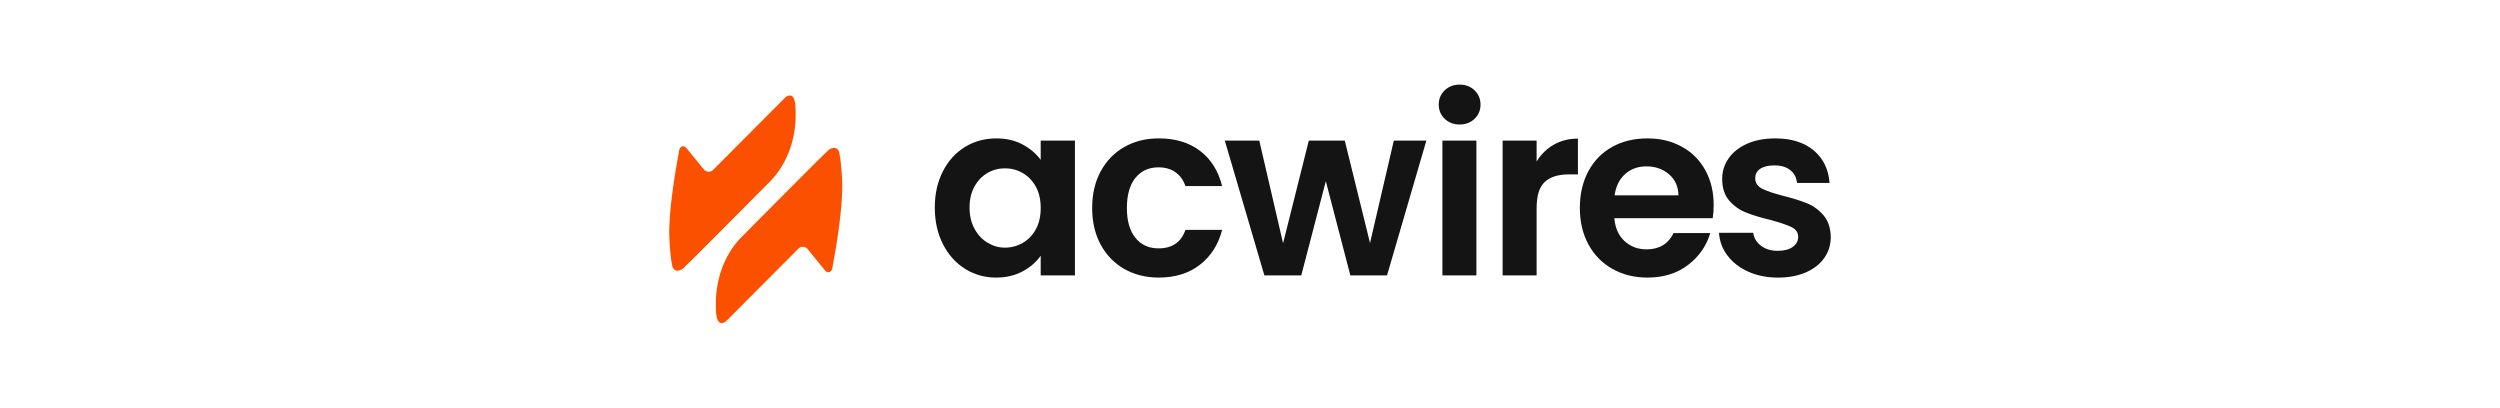
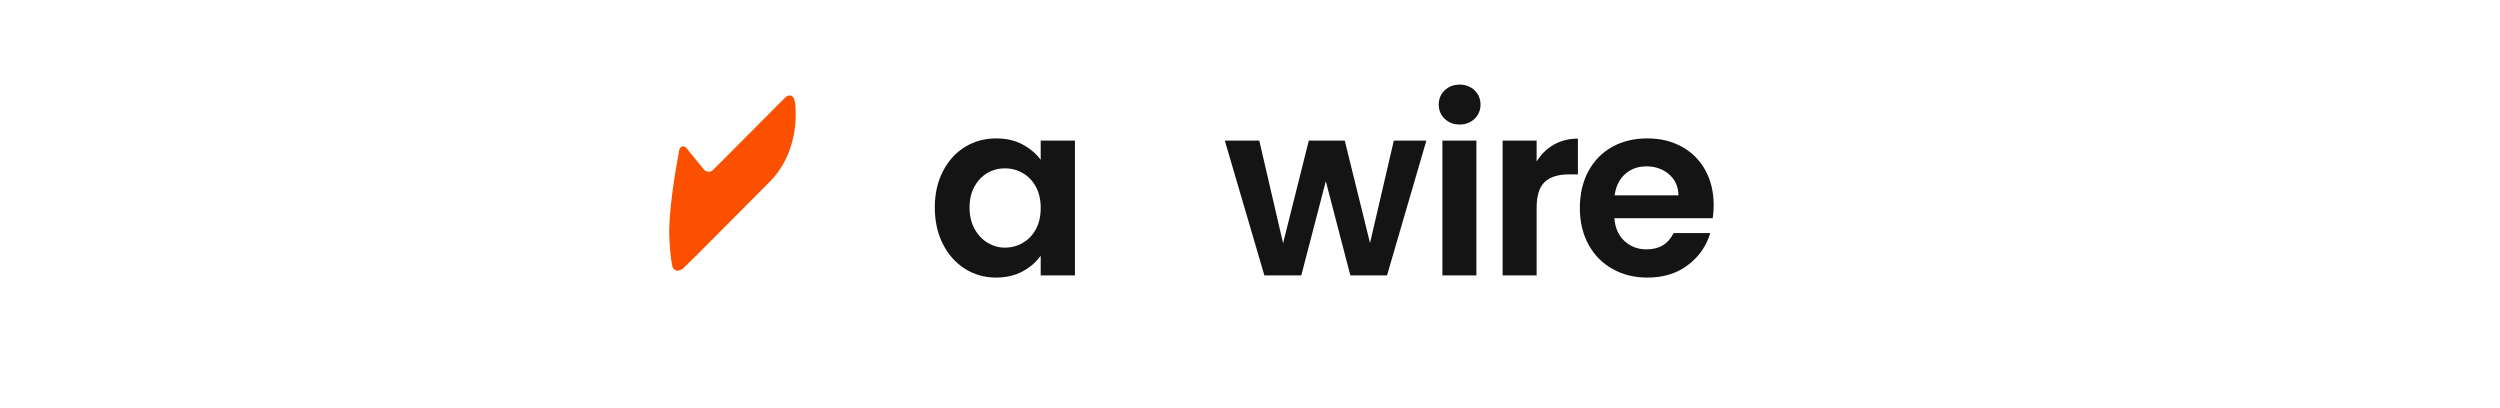
<svg xmlns="http://www.w3.org/2000/svg" fill="none" height="100%" overflow="visible" preserveAspectRatio="none" style="display: block;" viewBox="0 0 325 53" width="100%">
  <g id="Frame 4">
    <g id="acwires logo">
-       <path d="M109.485 23.637C109.451 22.451 109.275 20.553 109.12 19.93C109.003 19.142 108.287 18.996 107.653 19.555C106.706 20.415 99.307 27.903 96.288 30.928C94.017 33.311 92.987 36.581 93.061 39.845C93.074 40.404 93.046 41.879 93.73 41.993C93.949 42.031 94.235 41.913 94.379 41.771C96.904 39.237 101.281 34.844 103.829 32.288C104.165 31.972 104.744 32.032 105.014 32.406C105.281 32.733 106.523 34.257 107.118 34.989C107.285 35.183 107.338 35.312 107.58 35.378C107.926 35.482 108.185 35.13 108.207 34.832C108.65 32.487 109.602 26.994 109.487 23.663V23.635L109.485 23.637Z" fill="#FA5000" />
      <path d="M87.011 30.775C87.046 31.96 87.221 33.859 87.376 34.482C87.493 35.27 88.21 35.416 88.843 34.857C89.79 33.997 97.19 26.509 100.209 23.483C102.479 21.101 103.509 17.831 103.436 14.567C103.422 14.008 103.451 12.533 102.767 12.419C102.547 12.381 102.262 12.498 102.118 12.64C99.592 15.175 95.216 19.568 92.668 22.123C92.331 22.44 91.753 22.379 91.482 22.006C91.216 21.678 89.974 20.155 89.378 19.422C89.212 19.229 89.159 19.1 88.917 19.034C88.571 18.93 88.312 19.282 88.289 19.579C87.849 21.921 86.894 27.414 87.01 30.744V30.773L87.011 30.775Z" fill="#FA5000" />
      <path d="M122.582 22.262C123.287 20.89 124.244 19.837 125.456 19.098C126.666 18.359 128.017 17.992 129.513 17.992C130.817 17.992 131.959 18.255 132.938 18.784C133.917 19.31 134.7 19.975 135.29 20.776V18.276H139.742V35.802H135.29V33.239C134.721 34.061 133.938 34.741 132.938 35.279C131.938 35.817 130.785 36.086 129.48 36.086C128.008 36.086 126.666 35.706 125.456 34.948C124.246 34.188 123.287 33.118 122.582 31.737C121.877 30.356 121.525 28.769 121.525 26.977C121.525 25.185 121.877 23.633 122.582 22.264V22.262ZM134.658 24.27C134.237 23.501 133.668 22.91 132.953 22.498C132.237 22.087 131.469 21.881 130.649 21.881C129.828 21.881 129.07 22.082 128.376 22.481C127.683 22.883 127.119 23.468 126.688 24.237C126.257 25.008 126.042 25.92 126.042 26.975C126.042 28.03 126.257 28.952 126.688 29.742C127.119 30.534 127.688 31.14 128.393 31.561C129.099 31.983 129.851 32.194 130.651 32.194C131.45 32.194 132.241 31.989 132.955 31.576C133.67 31.165 134.239 30.574 134.66 29.805C135.082 29.036 135.292 28.111 135.292 27.037C135.292 25.963 135.082 25.039 134.66 24.27H134.658Z" fill="#141414" />
-       <path d="M143.088 22.277C143.825 20.917 144.844 19.862 146.15 19.113C147.455 18.365 148.95 17.99 150.635 17.99C152.803 17.99 154.597 18.534 156.017 19.619C157.438 20.706 158.389 22.23 158.873 24.19H154.106C153.852 23.43 153.427 22.836 152.828 22.402C152.228 21.97 151.485 21.754 150.603 21.754C149.34 21.754 148.34 22.212 147.602 23.129C146.865 24.046 146.496 25.349 146.496 27.037C146.496 28.725 146.865 29.994 147.602 30.913C148.34 31.83 149.34 32.288 150.603 32.288C152.391 32.288 153.559 31.487 154.107 29.884H158.875C158.391 31.782 157.433 33.29 156.002 34.408C154.571 35.526 152.782 36.084 150.635 36.084C148.95 36.084 147.457 35.709 146.15 34.961C144.844 34.213 143.825 33.158 143.088 31.798C142.351 30.438 141.982 28.85 141.982 27.037C141.982 25.224 142.351 23.637 143.088 22.277Z" fill="#141414" />
      <path d="M185.428 18.274L180.313 35.8H175.545L172.356 23.557L169.167 35.8H164.369L159.223 18.274H163.705L166.8 31.625L170.146 18.274H174.819L178.103 31.593L181.198 18.274H185.428Z" fill="#141414" />
      <path d="M187.81 15.444C187.294 14.948 187.037 14.332 187.037 13.593C187.037 12.854 187.294 12.239 187.81 11.743C188.326 11.248 188.973 11 189.752 11C190.531 11 191.177 11.248 191.693 11.743C192.209 12.239 192.467 12.854 192.467 13.593C192.467 14.332 192.208 14.948 191.693 15.444C191.177 15.94 190.531 16.187 189.752 16.187C188.973 16.187 188.326 15.938 187.81 15.444ZM191.932 18.274V35.8H187.512V18.274H191.932Z" fill="#141414" />
      <path d="M201.987 18.812C202.902 18.285 203.949 18.02 205.129 18.02V22.671H203.961C202.571 22.671 201.524 22.999 200.819 23.652C200.113 24.306 199.76 25.444 199.76 27.069V35.8H195.34V18.274H199.76V20.994C200.329 20.066 201.07 19.339 201.985 18.812H201.987Z" fill="#141414" />
      <path d="M222.651 28.367H209.864C209.97 29.632 210.411 30.625 211.19 31.341C211.968 32.059 212.927 32.417 214.063 32.417C215.704 32.417 216.872 31.71 217.568 30.297H222.336C221.831 31.985 220.863 33.372 219.43 34.457C217.999 35.545 216.241 36.086 214.158 36.086C212.473 36.086 210.963 35.711 209.626 34.963C208.29 34.215 207.248 33.154 206.501 31.784C205.755 30.413 205.38 28.831 205.38 27.039C205.38 25.247 205.749 23.633 206.486 22.262C207.223 20.89 208.254 19.837 209.581 19.098C210.906 18.359 212.434 17.992 214.16 17.992C215.885 17.992 217.311 18.35 218.627 19.068C219.942 19.786 220.963 20.803 221.689 22.122C222.415 23.44 222.778 24.953 222.778 26.662C222.778 27.295 222.736 27.865 222.651 28.371V28.367ZM218.199 25.393C218.179 24.255 217.768 23.341 216.969 22.656C216.169 21.97 215.19 21.627 214.033 21.627C212.938 21.627 212.018 21.959 211.271 22.623C210.524 23.288 210.067 24.211 209.898 25.391H218.201L218.199 25.393Z" fill="#141414" />
-       <path d="M227.26 35.312C226.124 34.794 225.224 34.093 224.561 33.207C223.897 32.321 223.534 31.339 223.472 30.265H227.924C228.007 30.939 228.34 31.498 228.918 31.942C229.497 32.385 230.217 32.606 231.081 32.606C231.945 32.606 232.58 32.438 233.055 32.101C233.529 31.764 233.765 31.332 233.765 30.803C233.765 30.233 233.476 29.807 232.898 29.523C232.319 29.238 231.399 28.928 230.136 28.589C228.829 28.272 227.761 27.945 226.931 27.607C226.1 27.27 225.385 26.753 224.784 26.058C224.185 25.363 223.884 24.423 223.884 23.243C223.884 22.273 224.162 21.387 224.72 20.585C225.277 19.784 226.077 19.151 227.119 18.687C228.16 18.223 229.387 17.992 230.797 17.992C232.881 17.992 234.544 18.515 235.786 19.558C237.028 20.602 237.713 22.01 237.839 23.781H233.608C233.546 23.086 233.257 22.531 232.741 22.12C232.225 21.709 231.535 21.502 230.673 21.502C229.873 21.502 229.257 21.65 228.826 21.945C228.395 22.241 228.179 22.652 228.179 23.178C228.179 23.77 228.474 24.218 229.064 24.523C229.654 24.83 230.569 25.141 231.811 25.457C233.073 25.774 234.115 26.101 234.937 26.439C235.758 26.776 236.469 27.299 237.068 28.005C237.667 28.712 237.979 29.646 238 30.805C238 31.819 237.72 32.724 237.163 33.525C236.605 34.327 235.805 34.954 234.764 35.408C233.722 35.861 232.506 36.088 231.117 36.088C229.727 36.088 228.402 35.829 227.266 35.313L227.26 35.312Z" fill="#141414" />
    </g>
  </g>
</svg>